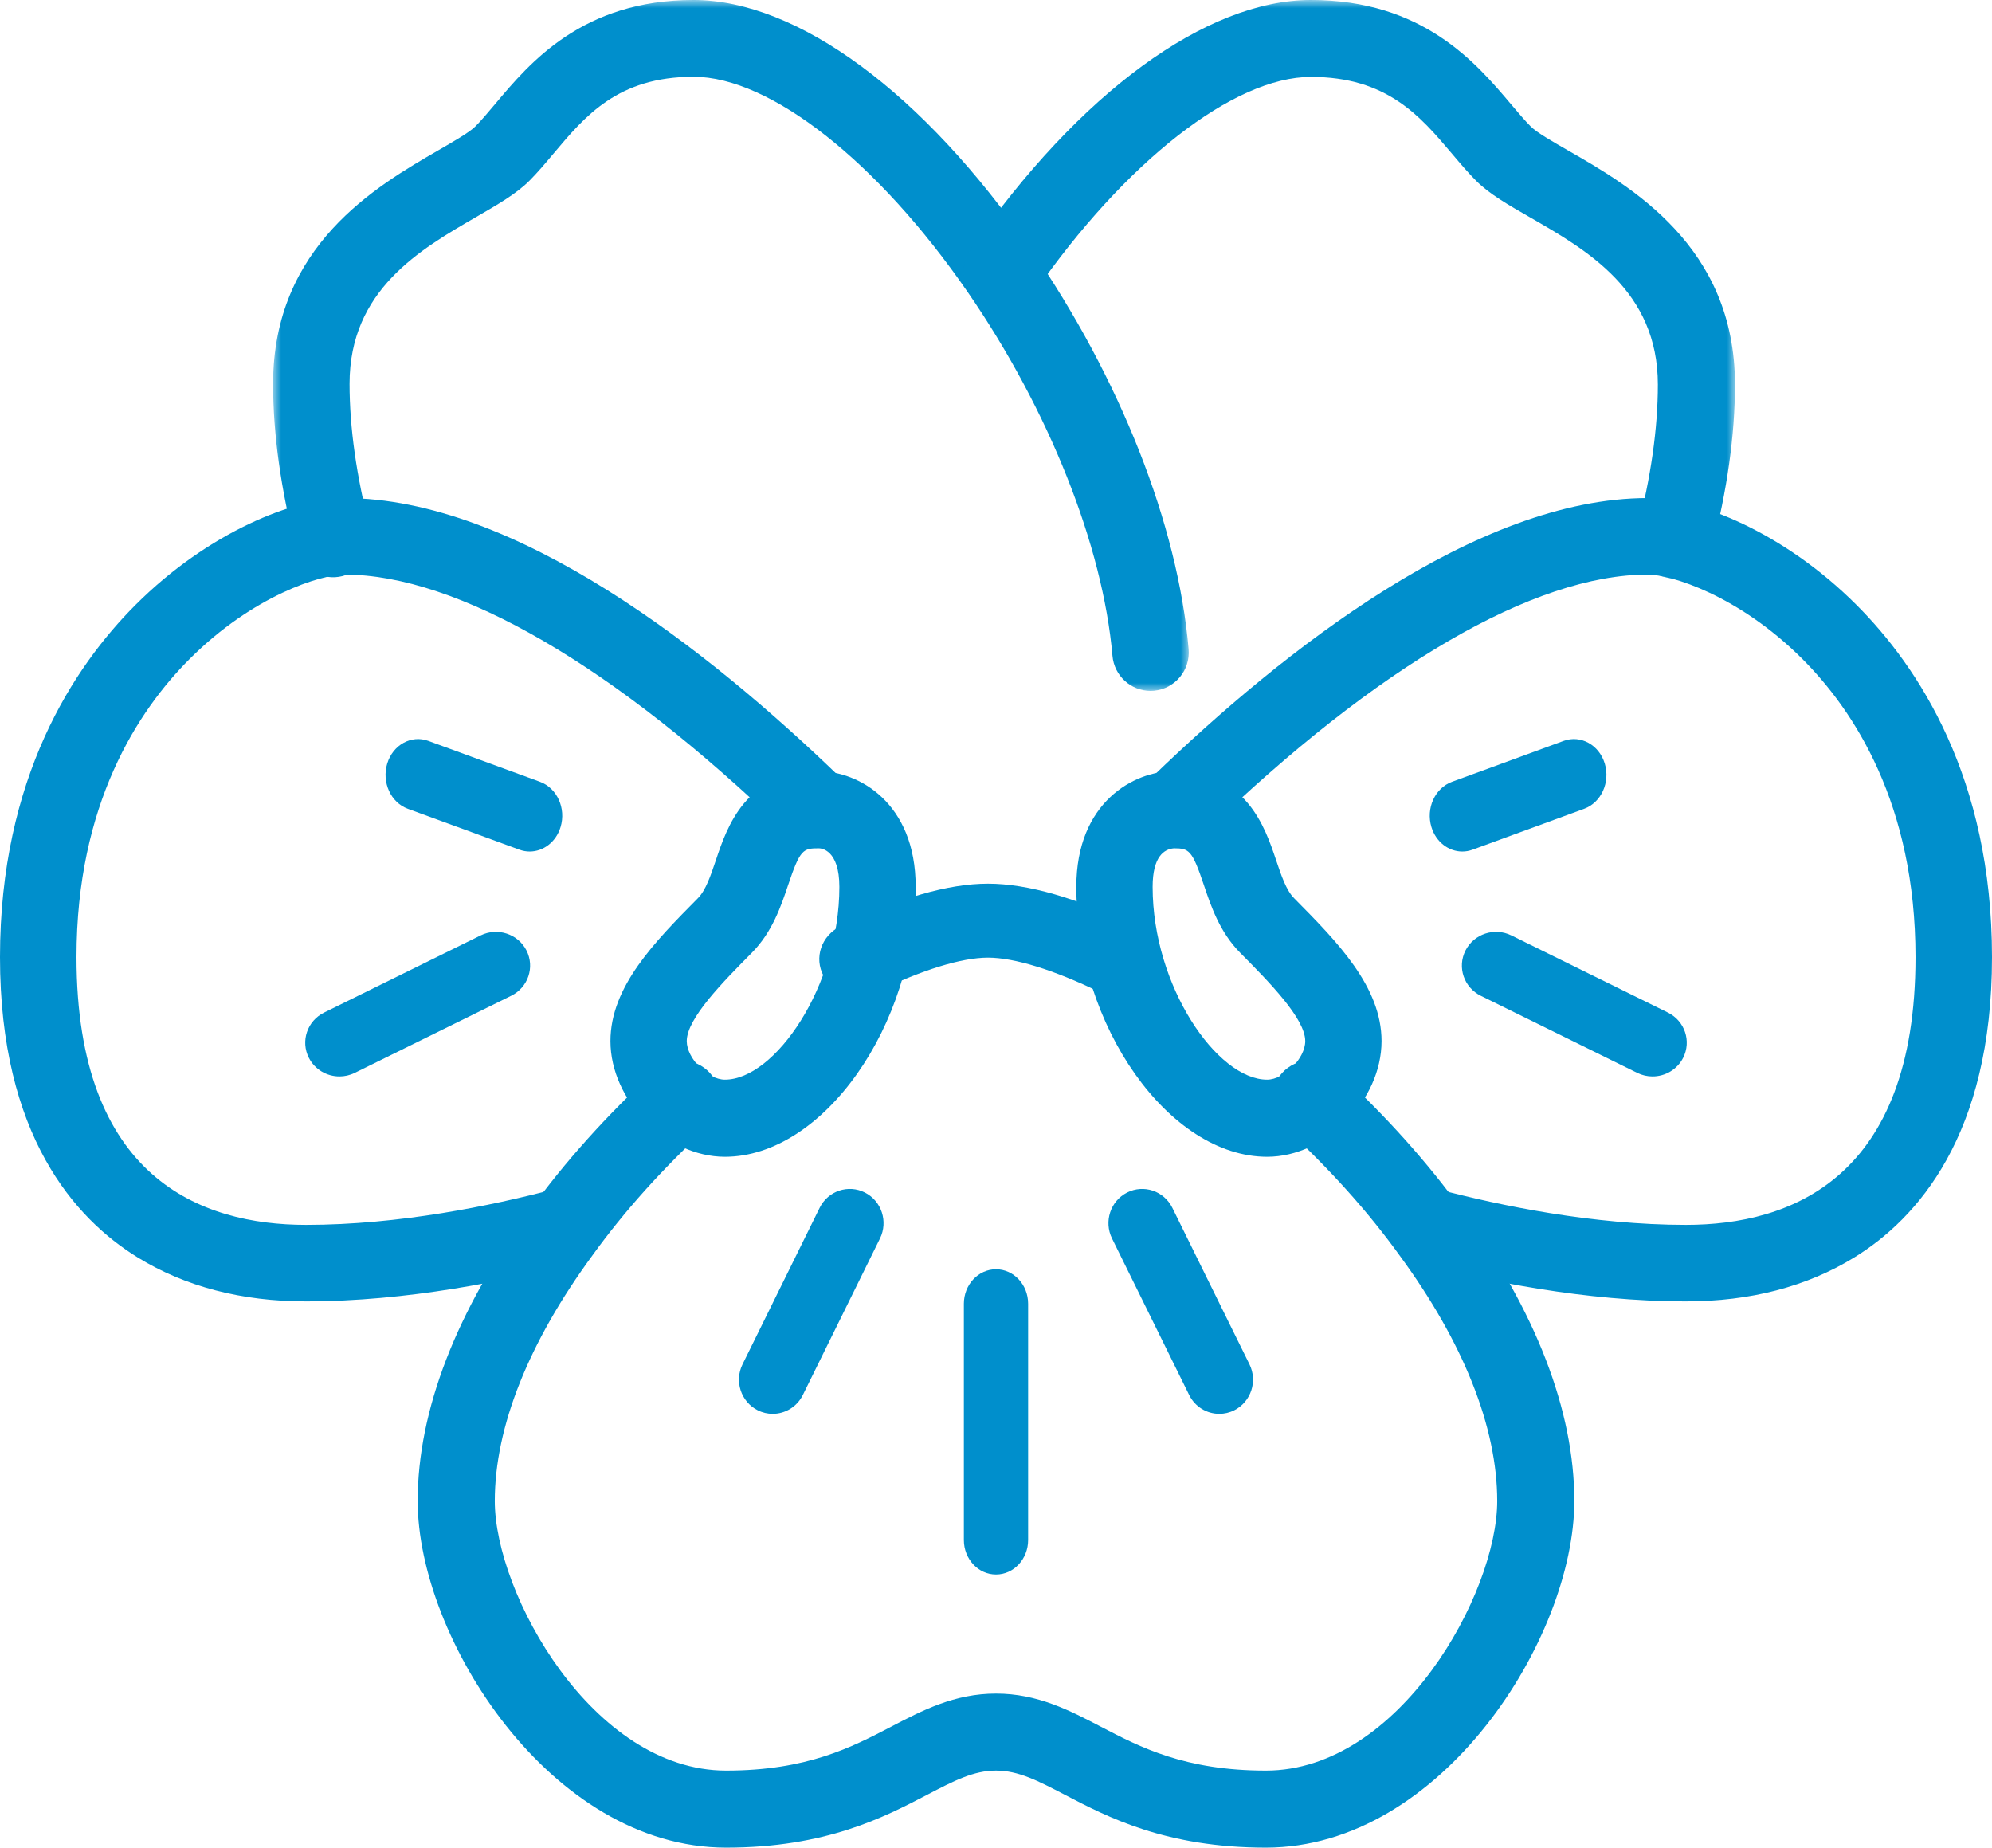
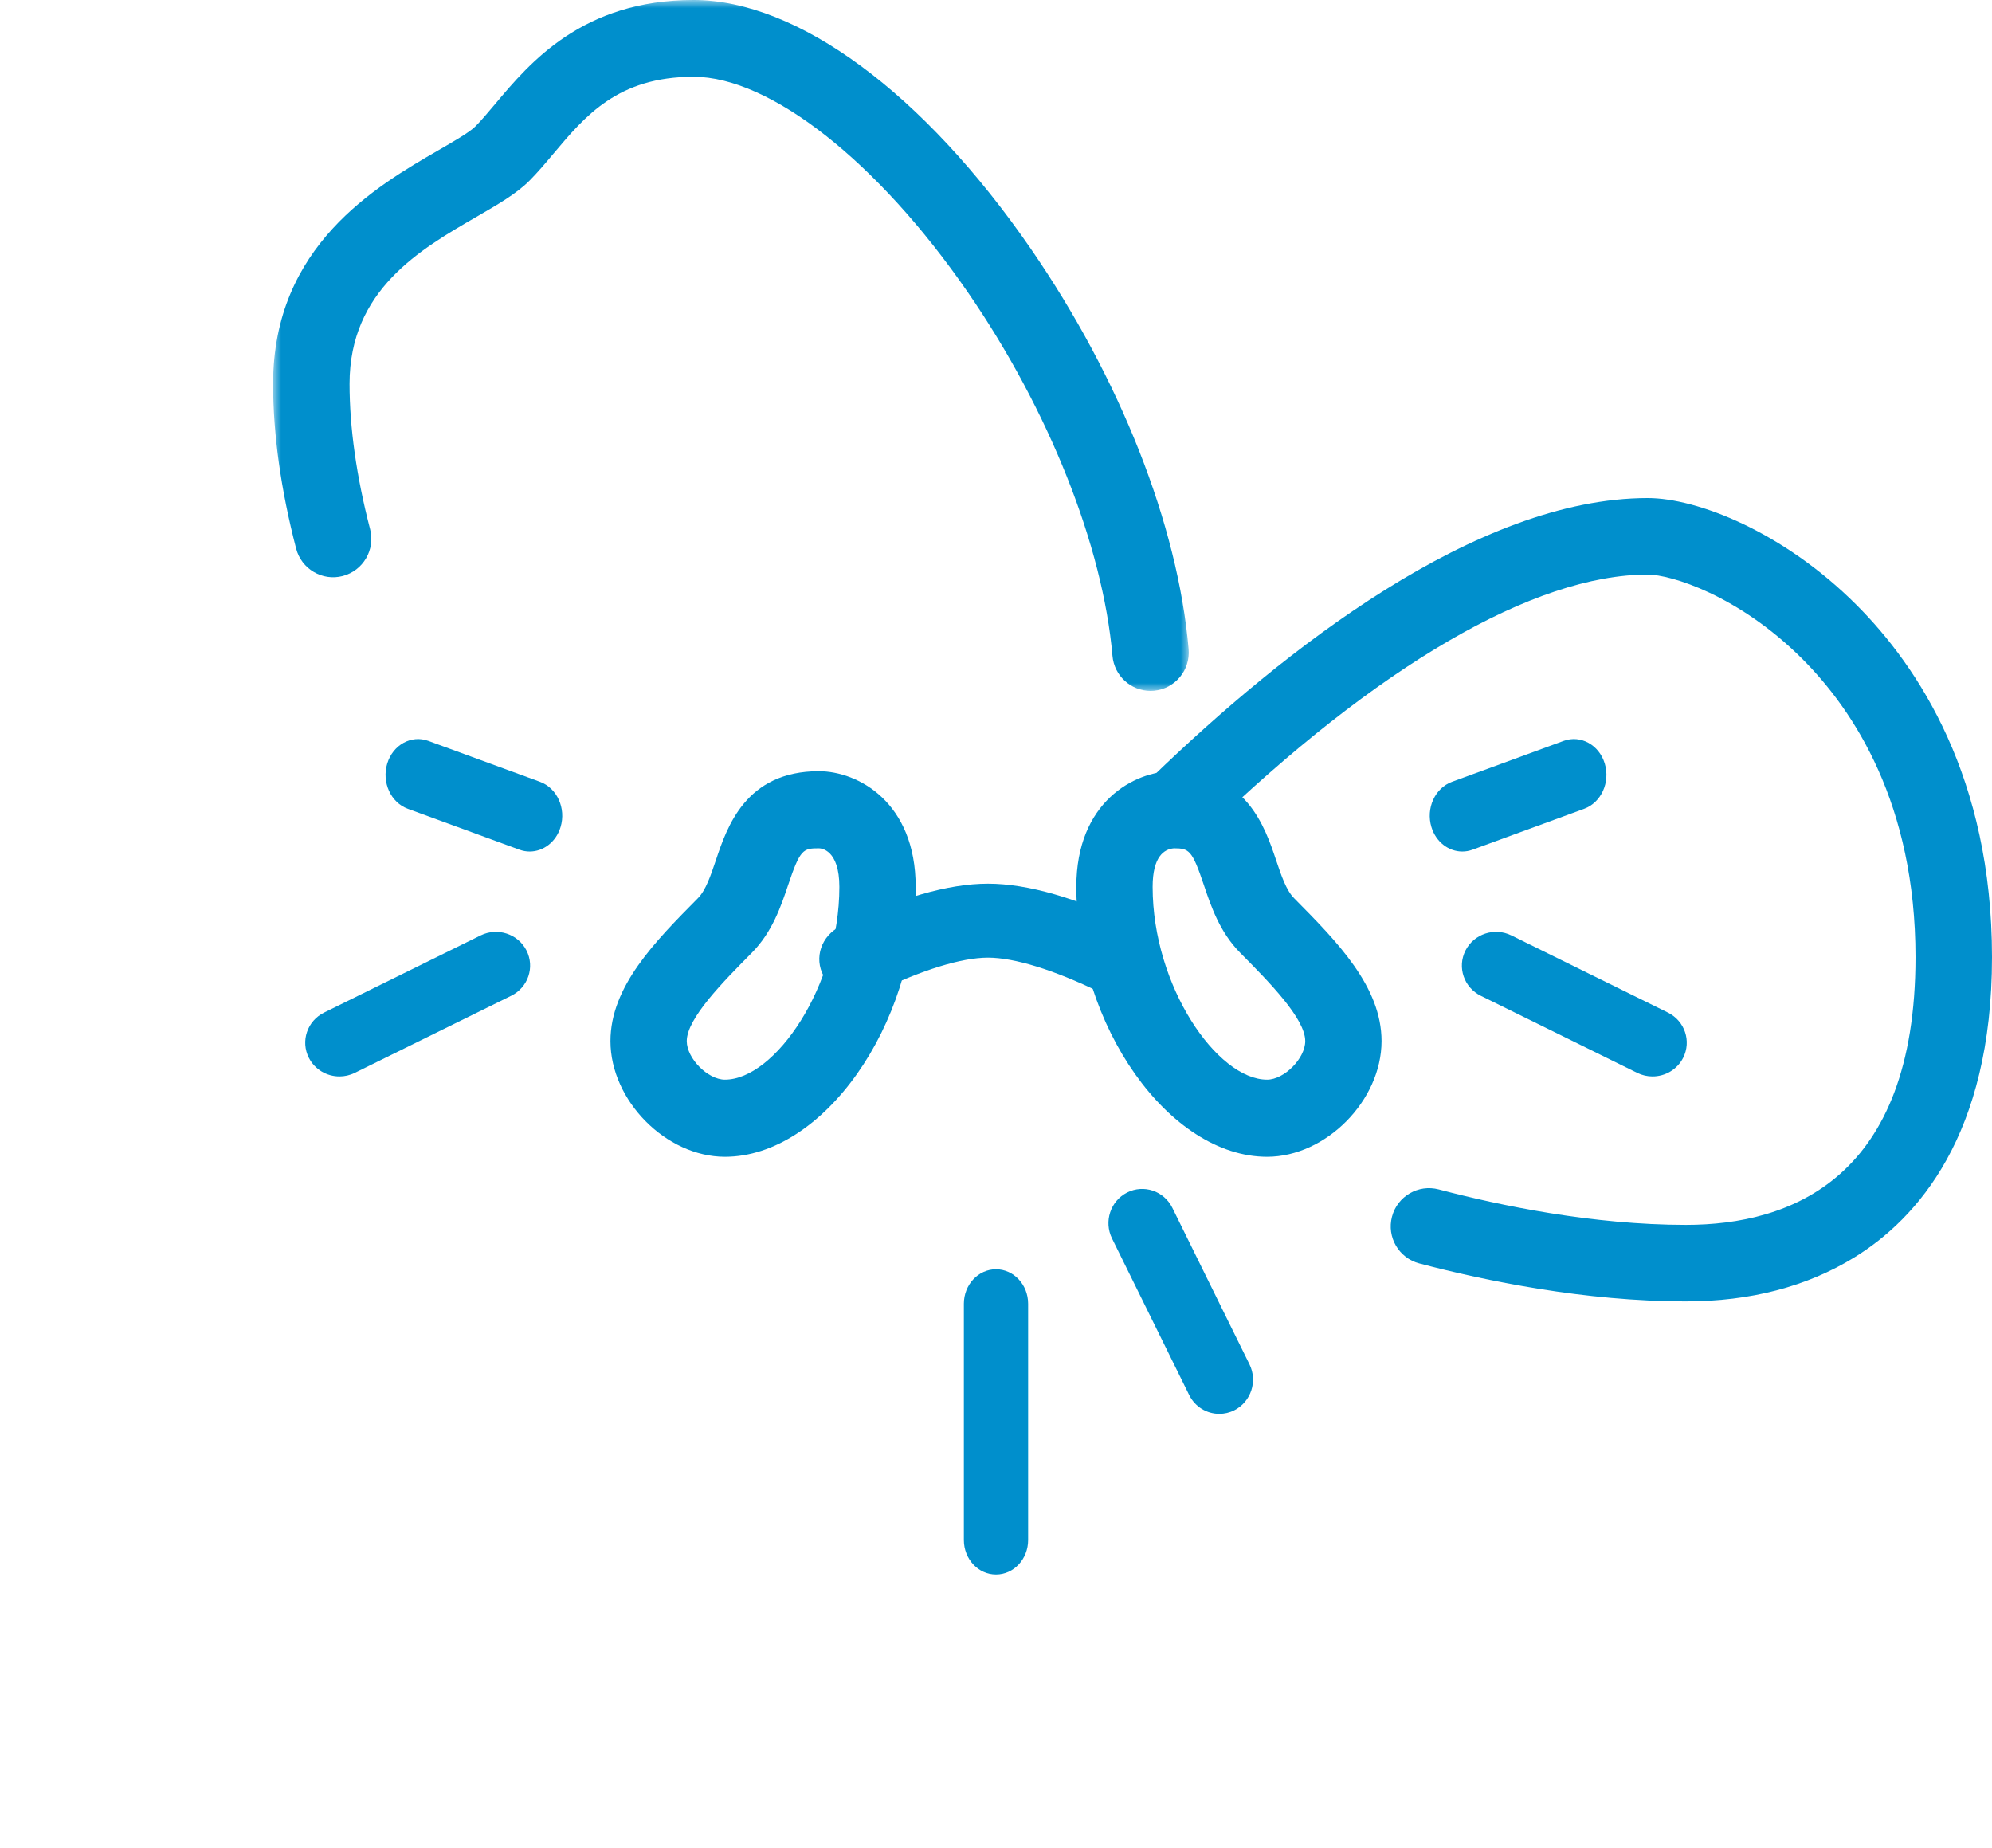
<svg xmlns="http://www.w3.org/2000/svg" xmlns:xlink="http://www.w3.org/1999/xlink" width="124px" height="115px" viewBox="0 0 124 115" version="1.1">
  <title>Cut Assets/Who We Are/Assets/Body/rivermead-whoweare-body-section04-icon-Teamwork&amp;Collaboration</title>
  <defs>
    <polygon id="path-1" points="0 0 57 0 57 43 0 43" />
-     <polygon id="path-3" points="0 0 48 0 48 36 0 36" />
  </defs>
  <g id="Creative-Comps-2025" stroke="none" stroke-width="1" fill="none" fill-rule="evenodd">
    <g id="Cut-Assets/Who-We-Are/Assets/Body/rivermead-whoweare-body-section04-icon-Teamwork&amp;Collaboration">
      <path d="M69.556,62 C69.179,62 68.797,61.917 68.439,61.743 C65.603,60.364 63.138,59.605 61.5,59.605 C59.862,59.605 57.397,60.364 54.561,61.743 C53.362,62.326 51.89,61.882 51.272,60.752 C50.654,59.622 51.125,58.234 52.323,57.651 C55.94,55.892 59.028,55 61.5,55 C63.972,55 67.06,55.892 70.677,57.651 C71.875,58.234 72.346,59.622 71.728,60.752 C71.294,61.545 70.44,62 69.556,62" id="Fill-1" fill="#008FCC" />
-       <path d="M78.8,115 C72.588,115 68.954,113.104 66.3,111.719 C64.616,110.84 63.399,110.205 62,110.205 C60.601,110.205 59.384,110.84 57.7,111.719 C55.046,113.104 51.412,115 45.2,115 C34.245,115 26,101.912 26,93.425 C26,87.815 28.418,81.555 32.992,75.323 C35.138,72.346 37.766,69.417 40.79,66.634 C41.765,65.737 43.284,65.8 44.181,66.773 C45.079,67.747 45.017,69.264 44.042,70.161 C41.256,72.724 38.844,75.409 36.876,78.141 C32.897,83.562 30.8,88.842 30.8,93.425 C30.8,99.169 36.881,110.205 45.2,110.205 C50.234,110.205 53.02,108.752 55.477,107.47 C57.417,106.458 59.423,105.411 62,105.411 C64.577,105.411 66.583,106.458 68.523,107.47 C70.98,108.752 73.766,110.205 78.8,110.205 C87.119,110.205 93.2,99.169 93.2,93.425 C93.2,88.842 91.103,83.562 87.136,78.157 C85.156,75.409 82.744,72.724 79.958,70.161 C78.983,69.264 78.921,67.747 79.819,66.773 C80.716,65.8 82.235,65.737 83.21,66.634 C86.234,69.417 88.862,72.346 91.02,75.339 C95.582,81.555 98,87.815 98,93.425 C98,101.912 89.755,115 78.8,115" id="Fill-3" fill="#008FCC" />
      <path d="M104.952,81 C98.644,81 92.44,79.714 88.346,78.636 C87.074,78.301 86.315,76.998 86.65,75.727 C86.985,74.456 88.287,73.697 89.559,74.031 C93.381,75.038 99.154,76.238 104.952,76.238 C111.469,76.238 119.238,73.346 119.238,59.571 C119.238,50.055 115.409,44.229 112.198,41.017 C108.227,37.046 103.998,35.762 102.571,35.762 C95.507,35.762 85.728,41.452 75.035,51.784 C74.09,52.697 72.582,52.671 71.669,51.726 C70.755,50.78 70.781,49.273 71.726,48.359 C79.922,40.44 91.926,31 102.571,31 C105.627,31 110.996,33.081 115.564,37.65 C119.413,41.498 124,48.425 124,59.571 C124,70.662 119.338,75.859 115.427,78.266 C112.478,80.08 108.954,81 104.952,81" id="Fill-5" fill="#008FCC" />
-       <path d="M19.048,81 C15.046,81 11.522,80.08 8.573,78.266 C4.662,75.859 0,70.662 0,59.571 C0,48.425 4.587,41.498 8.436,37.65 C13.004,33.081 18.373,31 21.429,31 C32.074,31 44.078,40.44 52.274,48.359 C53.219,49.273 53.245,50.78 52.331,51.726 C51.418,52.671 49.91,52.698 48.965,51.784 C38.272,41.452 28.493,35.762 21.429,35.762 C20.002,35.762 15.773,37.046 11.802,41.017 C8.59,44.229 4.762,50.055 4.762,59.571 C4.762,73.346 12.531,76.238 19.048,76.238 C24.846,76.238 30.619,75.038 34.441,74.031 C35.712,73.697 37.015,74.456 37.35,75.727 C37.685,76.998 36.926,78.301 35.654,78.636 C31.56,79.714 25.356,81 19.048,81" id="Fill-7" fill="#008FCC" />
      <path d="M73.029,52.8 C73.028,52.8 73.042,52.801 73.069,52.8 L73.029,52.8 Z M73.078,52.8 C72.467,52.85 71.75,53.312 71.75,55.2 C71.75,61.381 75.764,67.2 78.875,67.2 C79.94,67.2 81.25,65.876 81.25,64.8 C81.25,63.394 79.002,61.122 77.195,59.297 C75.923,58.012 75.377,56.386 74.938,55.08 C74.207,52.9 74.016,52.803 73.078,52.8 L73.078,52.8 Z M78.875,72 C72.771,72 67,63.836 67,55.2 C67,49.918 70.605,48 73.029,48 C77.576,48 78.741,51.466 79.436,53.537 C79.76,54.5 80.065,55.409 80.554,55.903 C83.231,58.608 86,61.406 86,64.8 C86,68.501 82.537,72 78.875,72 L78.875,72 Z" id="Fill-9" fill="#008FCC" />
      <path d="M50.971,52.8 C49.99,52.8 49.807,52.863 49.062,55.08 C48.623,56.386 48.077,58.012 46.805,59.297 C44.998,61.122 42.75,63.394 42.75,64.8 C42.75,65.876 44.06,67.2 45.125,67.2 C48.236,67.2 52.25,61.381 52.25,55.2 C52.25,52.868 51.102,52.8 50.971,52.8 M45.125,72 C41.463,72 38,68.501 38,64.8 C38,61.406 40.769,58.608 43.446,55.903 C43.935,55.409 44.24,54.5 44.564,53.537 C45.259,51.466 46.424,48 50.971,48 C53.395,48 57,49.918 57,55.2 C57,63.836 51.229,72 45.125,72" id="Fill-11" fill="#008FCC" />
      <path d="M91.026,53 C90.178,53 89.387,52.41 89.105,51.477 C88.751,50.31 89.324,49.049 90.386,48.66 L97.333,46.115 C98.392,45.726 99.542,46.356 99.895,47.523 C100.249,48.69 99.675,49.951 98.614,50.34 L91.667,52.885 C91.454,52.963 91.239,53 91.026,53" id="Fill-13" fill="#008FCC" />
      <path d="M32.974,53 C32.761,53 32.545,52.963 32.333,52.885 L25.386,50.34 C24.324,49.951 23.751,48.69 24.104,47.523 C24.459,46.356 25.606,45.726 26.667,46.115 L33.614,48.66 C34.676,49.049 35.249,50.31 34.895,51.477 C34.613,52.41 33.822,53 32.974,53" id="Fill-15" fill="#008FCC" />
      <path d="M102.868,67 C102.548,67 102.223,66.929 101.917,66.778 L92.178,61.979 C91.126,61.46 90.699,60.199 91.225,59.161 C91.751,58.124 93.031,57.703 94.083,58.222 L103.822,63.022 C104.874,63.54 105.301,64.801 104.775,65.839 C104.402,66.575 103.649,67 102.868,67" id="Fill-17" fill="#008FCC" />
      <path d="M21.132,67 C20.351,67 19.599,66.575 19.225,65.839 C18.699,64.801 19.126,63.54 20.178,63.022 L29.917,58.222 C30.968,57.704 32.249,58.124 32.775,59.161 C33.301,60.199 32.874,61.46 31.822,61.978 L22.083,66.778 C21.778,66.929 21.452,67 21.132,67" id="Fill-19" fill="#008FCC" />
      <path d="M75.901,88 C75.131,88 74.39,87.569 74.022,86.822 L69.222,77.083 C68.703,76.031 69.124,74.751 70.161,74.225 C71.198,73.7 72.46,74.126 72.978,75.178 L77.778,84.916 C78.297,85.969 77.876,87.248 76.839,87.775 C76.538,87.928 76.217,88 75.901,88" id="Fill-21" fill="#008FCC" />
-       <path d="M48.099,88 C47.783,88 47.463,87.928 47.161,87.775 C46.124,87.249 45.703,85.969 46.222,84.917 L51.022,75.178 C51.54,74.126 52.801,73.699 53.839,74.225 C54.876,74.751 55.297,76.031 54.778,77.083 L49.978,86.822 C49.61,87.569 48.869,88 48.099,88" id="Fill-23" fill="#008FCC" />
      <path d="M62,98 C60.896,98 60,97.039 60,95.855 L60,81.145 C60,79.961 60.896,79 62,79 C63.104,79 64,79.961 64,81.145 L64,95.855 C64,97.039 63.104,98 62,98" id="Fill-25" fill="#008FCC" />
      <g id="Group-29" transform="translate(17, 0)">
        <mask id="mask-2" fill="white">
          <use xlink:href="#path-1" />
        </mask>
        <g id="Clip-28" />
        <path d="M54.618,43 C53.397,43 52.358,42.063 52.25,40.819 C51.653,33.968 48.29,25.512 43.253,18.2 C37.635,10.046 30.932,4.778 26.174,4.778 C21.471,4.778 19.43,7.209 17.456,9.559 C16.951,10.16 16.474,10.728 15.959,11.245 C15.152,12.055 13.999,12.721 12.665,13.493 C9.143,15.528 4.759,18.062 4.759,23.889 C4.759,26.617 5.19,29.661 6.039,32.938 C6.369,34.215 5.607,35.52 4.335,35.852 C3.063,36.184 1.764,35.418 1.433,34.142 C0.482,30.472 0,27.022 0,23.889 C0,15.3 6.442,11.577 10.29,9.352 C11.245,8.8 12.232,8.23 12.594,7.866 C12.966,7.493 13.379,7.001 13.817,6.48 C15.984,3.899 19.258,-0 26.174,-0 C32.64,-0 40.487,5.788 47.167,15.483 C52.734,23.565 56.315,32.648 56.991,40.403 C57.105,41.717 56.137,42.876 54.828,42.991 C54.758,42.997 54.687,43 54.618,43" id="Fill-27" fill="#008FCC" mask="url(#mask-2)" />
      </g>
      <g id="Group-32" transform="translate(60, 0)">
        <mask id="mask-4" fill="white">
          <use xlink:href="#path-3" />
        </mask>
        <g id="Clip-31" />
        <path d="M44.234,36 C44.034,36 43.83,35.975 43.628,35.922 C42.345,35.59 41.576,34.283 41.909,33.003 C42.766,29.72 43.2,26.669 43.2,23.936 C43.2,18.097 38.778,15.559 35.226,13.519 C33.88,12.746 32.717,12.079 31.903,11.267 C31.384,10.749 30.903,10.18 30.394,9.578 C28.403,7.222 26.344,4.787 21.6,4.787 C16.802,4.787 10.04,10.066 4.374,18.236 C3.62,19.324 2.124,19.595 1.035,18.843 C-0.055,18.091 -0.327,16.6 0.426,15.513 C7.163,5.799 15.079,-0 21.6,-0 C28.575,-0 31.878,3.907 34.064,6.492 C34.506,7.015 34.922,7.508 35.297,7.882 C35.662,8.246 36.658,8.818 37.621,9.371 C41.503,11.599 48,15.33 48,23.936 C48,27.076 47.514,30.532 46.555,34.208 C46.274,35.286 45.3,36 44.234,36" id="Fill-30" fill="#008FCC" mask="url(#mask-4)" />
      </g>
    </g>
  </g>
</svg>